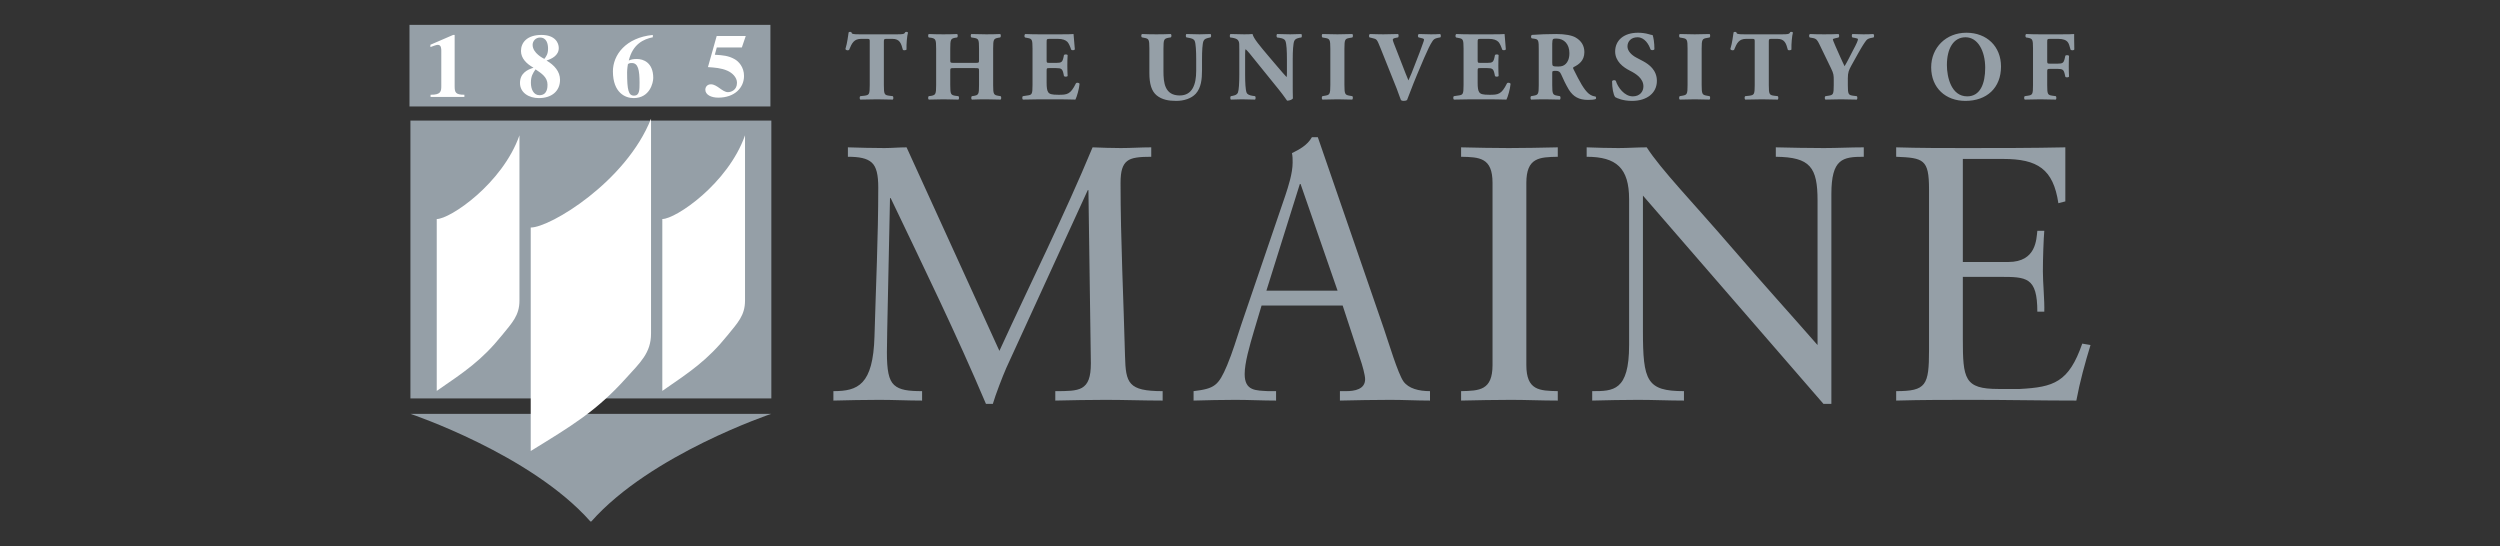
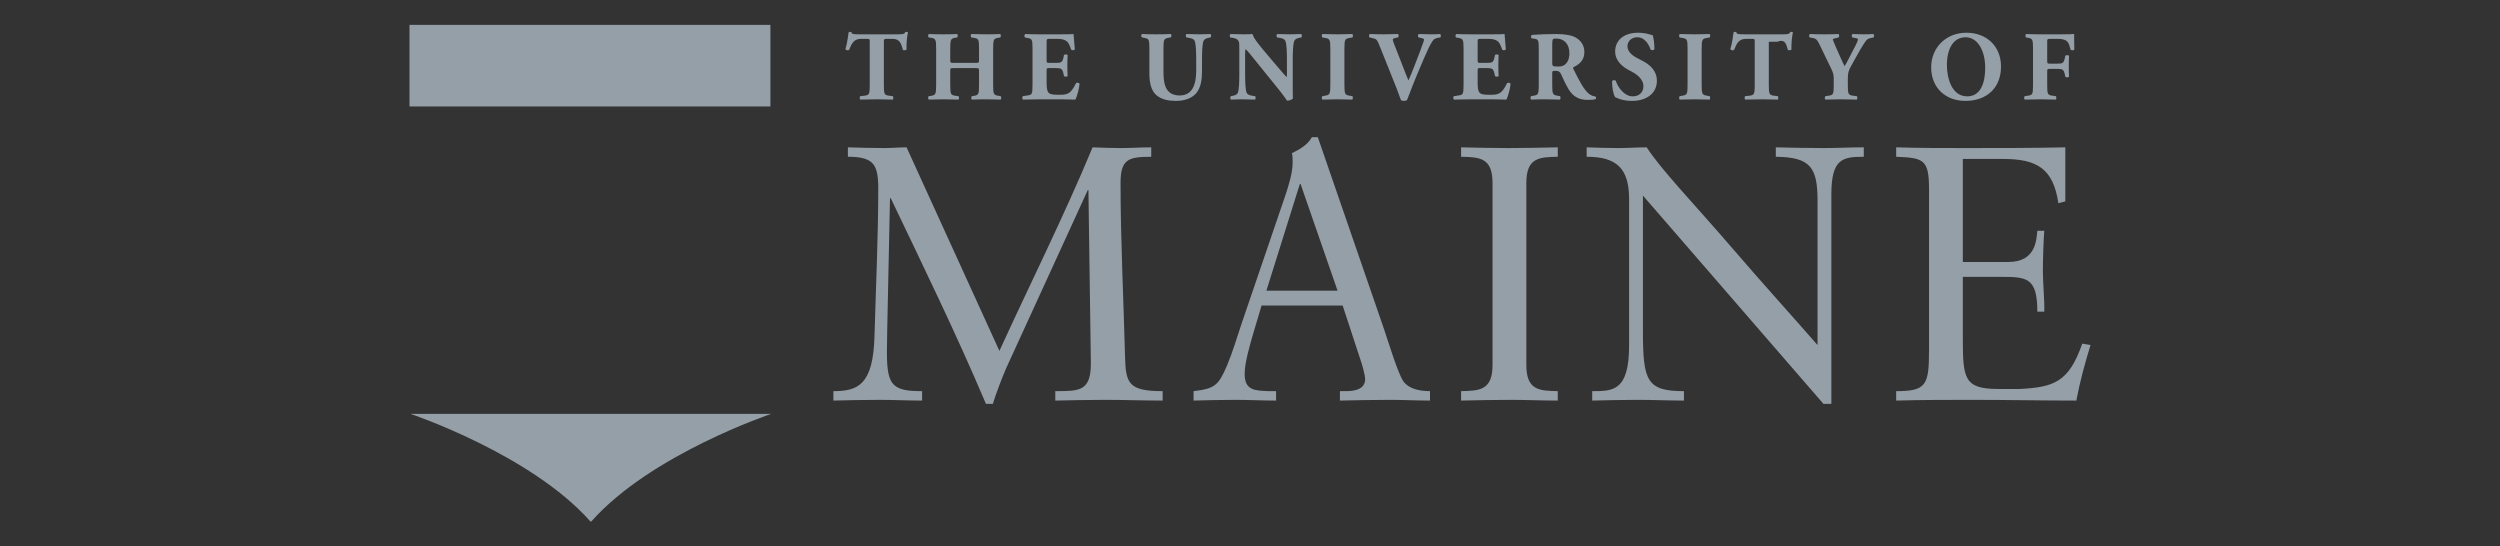
<svg xmlns="http://www.w3.org/2000/svg" width="151" height="33" viewBox="0 0 151 33" fill="none">
  <rect x="0" y="0" width="151" height="33" fill="#333333" stroke="none" />
-   <path d="M24.79 7.283V24.065H46.589V7.283H24.79Z" fill="#959FA7" />
-   <path d="M24.733 1.5V6.432H46.533V1.5H24.733ZM51.341 1.924C51.311 1.924 51.282 1.935 51.258 1.953C51.216 2.185 51.187 2.555 51.062 2.965C51.098 3.042 51.21 3.054 51.282 3.019C51.461 2.585 51.586 2.347 52.02 2.347H52.389C52.532 2.347 52.532 2.376 52.532 2.519V5.142C52.532 5.695 52.497 5.737 52.229 5.779L51.961 5.808C51.913 5.843 51.913 5.98 51.961 6.016C52.378 6.004 52.687 5.998 52.973 5.998C53.241 5.998 53.54 6.004 53.926 6.016C53.969 5.98 53.969 5.843 53.926 5.808L53.688 5.779C53.42 5.737 53.385 5.695 53.385 5.142V2.519C53.385 2.364 53.403 2.347 53.546 2.347H53.903C54.349 2.347 54.432 2.626 54.533 3.006C54.563 3.054 54.724 3.042 54.754 2.989C54.742 2.65 54.784 2.168 54.844 1.966C54.832 1.948 54.789 1.924 54.754 1.924C54.718 1.924 54.7 1.93 54.677 1.942C54.623 2.067 54.534 2.073 54.141 2.073H51.925C51.472 2.073 51.455 2.049 51.425 1.948C51.401 1.93 51.371 1.924 51.341 1.924ZM104.793 1.924C104.762 1.924 104.735 1.935 104.708 1.953C104.666 2.185 104.639 2.555 104.512 2.965C104.549 3.042 104.66 3.054 104.735 3.019C104.91 2.585 105.038 2.347 105.474 2.347H105.841C105.985 2.347 105.985 2.376 105.985 2.519V5.142C105.985 5.695 105.948 5.737 105.682 5.779L105.41 5.808C105.363 5.843 105.363 5.98 105.41 6.016C105.831 6.004 106.139 5.998 106.426 5.998C106.692 5.998 106.99 6.004 107.378 6.016C107.421 5.98 107.421 5.843 107.378 5.808L107.139 5.779C106.873 5.737 106.836 5.695 106.836 5.142V2.519C106.836 2.364 106.852 2.347 106.995 2.347H107.352C107.798 2.347 107.884 2.626 107.985 3.006C108.017 3.054 108.176 3.042 108.203 2.989C108.192 2.65 108.235 2.168 108.293 1.966C108.282 1.948 108.24 1.924 108.203 1.924C108.171 1.924 108.15 1.93 108.128 1.942C108.075 2.067 107.985 2.073 107.591 2.073H105.379C104.921 2.073 104.905 2.049 104.873 1.948C104.852 1.93 104.82 1.924 104.793 1.924ZM98.938 1.977C98.071 1.977 97.555 2.441 97.555 3.113C97.56 3.702 98.028 4.059 98.454 4.273C98.81 4.452 99.262 4.737 99.262 5.219C99.262 5.517 99.06 5.82 98.618 5.82C98.113 5.82 97.714 5.273 97.597 4.886C97.549 4.821 97.411 4.827 97.369 4.904C97.369 5.309 97.448 5.737 97.56 5.868C97.688 5.939 98.028 6.094 98.576 6.094C99.475 6.094 100.076 5.618 100.076 4.886C100.076 4.232 99.603 3.887 99.236 3.691L98.842 3.483C98.544 3.328 98.299 3.078 98.299 2.804C98.299 2.507 98.512 2.251 98.906 2.251C99.337 2.251 99.592 2.685 99.693 2.989C99.746 3.048 99.895 3.043 99.927 2.971C99.927 2.573 99.868 2.251 99.82 2.12C99.746 2.109 99.693 2.097 99.618 2.073C99.379 2.001 99.134 1.977 98.938 1.977ZM118.771 1.977C117.526 1.977 116.643 2.888 116.643 4.066C116.643 5.309 117.516 6.094 118.712 6.094C119.994 6.094 120.861 5.315 120.861 4.018C120.861 2.811 120.01 1.977 118.771 1.977ZM56.096 2.055C56.049 2.091 56.049 2.228 56.096 2.264L56.24 2.281C56.507 2.335 56.543 2.376 56.543 2.93V5.142C56.543 5.695 56.507 5.737 56.24 5.79L56.096 5.808C56.049 5.843 56.049 5.98 56.096 6.016C56.4 6.004 56.698 5.998 56.983 5.998C57.251 5.998 57.55 6.004 57.889 6.016C57.937 5.98 57.937 5.843 57.889 5.808L57.699 5.785C57.431 5.737 57.395 5.695 57.395 5.142V4.286C57.395 4.119 57.401 4.113 57.645 4.113H58.883C59.133 4.113 59.133 4.119 59.133 4.286V5.142C59.133 5.695 59.104 5.737 58.83 5.79L58.7 5.808C58.652 5.843 58.652 5.98 58.7 6.016C58.985 6.004 59.276 5.998 59.574 5.998C59.848 5.998 60.14 6.004 60.438 6.016C60.486 5.98 60.486 5.843 60.438 5.808L60.295 5.785C60.021 5.737 59.986 5.695 59.986 5.142V2.93C59.986 2.376 60.021 2.335 60.295 2.281L60.414 2.263C60.462 2.227 60.462 2.091 60.414 2.055C60.14 2.067 59.866 2.073 59.574 2.073C59.288 2.073 58.997 2.067 58.669 2.055C58.621 2.091 58.621 2.227 58.669 2.263L58.83 2.287C59.104 2.335 59.133 2.376 59.133 2.93V3.62C59.133 3.792 59.133 3.798 58.883 3.798H57.645C57.401 3.798 57.395 3.792 57.395 3.62V2.93C57.395 2.376 57.431 2.335 57.687 2.281L57.811 2.264C57.859 2.228 57.859 2.091 57.811 2.055C57.549 2.067 57.251 2.073 56.983 2.073C56.698 2.073 56.388 2.067 56.096 2.055ZM61.924 2.055C61.865 2.091 61.858 2.228 61.911 2.264L62.061 2.293C62.329 2.34 62.364 2.382 62.364 2.923V5.142C62.364 5.689 62.329 5.731 62.061 5.766L61.782 5.808C61.734 5.837 61.734 5.98 61.782 6.016C62.228 6.004 62.52 5.998 62.806 5.998H63.58C64.068 5.998 64.639 6.004 64.955 6.016C65.038 5.855 65.181 5.374 65.205 5.065C65.181 4.993 65.033 4.969 64.985 5.035C64.657 5.707 64.455 5.725 63.937 5.725C63.502 5.725 63.389 5.677 63.312 5.57C63.24 5.469 63.216 5.278 63.216 5.005V4.297C63.216 4.119 63.223 4.113 63.383 4.113H63.794C64.103 4.113 64.169 4.161 64.234 4.446L64.264 4.595C64.306 4.648 64.455 4.642 64.485 4.589C64.473 4.398 64.467 4.185 64.467 3.959C64.467 3.733 64.472 3.518 64.485 3.328C64.455 3.274 64.306 3.274 64.264 3.322L64.234 3.471C64.169 3.757 64.103 3.798 63.794 3.798H63.383C63.222 3.798 63.216 3.786 63.216 3.62V2.579V2.578C63.216 2.358 63.216 2.347 63.412 2.347H63.889C64.181 2.347 64.36 2.418 64.473 2.531C64.55 2.615 64.634 2.792 64.699 3C64.759 3.054 64.896 3.042 64.92 2.976C64.89 2.578 64.848 2.15 64.842 2.055C64.764 2.067 64.425 2.073 64.044 2.073H62.782C62.496 2.073 62.204 2.067 61.924 2.055ZM68.98 2.055C68.915 2.091 68.921 2.222 68.969 2.257L69.118 2.287C69.386 2.335 69.422 2.376 69.422 2.93V4.416C69.422 5.065 69.553 5.505 69.862 5.761C70.184 6.023 70.589 6.094 71.041 6.094C71.524 6.094 71.958 5.945 72.221 5.665C72.548 5.302 72.602 4.791 72.602 4.232V3.566C72.602 3.084 72.626 2.632 72.691 2.477C72.744 2.352 72.858 2.317 73.013 2.281L73.12 2.257C73.168 2.21 73.156 2.091 73.12 2.055C72.894 2.067 72.673 2.073 72.453 2.073C72.209 2.073 71.977 2.067 71.655 2.055C71.62 2.091 71.607 2.21 71.655 2.257L71.815 2.287C71.976 2.317 72.107 2.352 72.161 2.477C72.226 2.632 72.25 3.084 72.25 3.566V4.286C72.25 5.1 72.018 5.766 71.255 5.766C70.35 5.766 70.273 4.999 70.273 4.303V2.93C70.273 2.376 70.309 2.335 70.577 2.281L70.719 2.257C70.767 2.222 70.767 2.091 70.719 2.055C70.433 2.067 70.142 2.073 69.85 2.073C69.564 2.073 69.266 2.067 68.98 2.055ZM74.33 2.055C74.271 2.073 74.264 2.216 74.306 2.264L74.472 2.287C74.681 2.329 74.77 2.388 74.812 2.489C74.854 2.572 74.854 2.668 74.854 2.995V4.506C74.854 4.987 74.83 5.433 74.771 5.594C74.717 5.719 74.604 5.754 74.443 5.79L74.342 5.808C74.294 5.855 74.306 5.98 74.342 6.016C74.568 6.004 74.788 5.998 75.009 5.998C75.247 5.998 75.486 6.004 75.807 6.016C75.843 5.98 75.855 5.855 75.807 5.808L75.64 5.785C75.485 5.755 75.348 5.719 75.294 5.594C75.229 5.433 75.205 4.987 75.205 4.506V3.352C75.205 3.132 75.205 3.031 75.235 2.971C75.343 3.06 75.545 3.304 75.884 3.733L77.259 5.433C77.538 5.778 77.735 6.081 77.74 6.081C77.884 6.081 78.054 6.016 78.091 5.945C78.081 5.748 78.081 5.374 78.081 4.987V3.566C78.081 3.084 78.107 2.638 78.171 2.477C78.224 2.352 78.336 2.317 78.49 2.281L78.602 2.264C78.65 2.216 78.634 2.091 78.602 2.055C78.368 2.067 78.155 2.073 77.932 2.073C77.687 2.073 77.458 2.067 77.135 2.055C77.099 2.091 77.087 2.216 77.135 2.264L77.296 2.287C77.458 2.317 77.586 2.352 77.639 2.477C77.708 2.638 77.73 3.084 77.73 3.566V4.386C77.73 4.493 77.73 4.595 77.708 4.654C77.57 4.517 77.405 4.309 77.135 3.999L76.635 3.411C76.098 2.775 75.712 2.323 75.653 2.055C75.528 2.067 75.354 2.073 75.152 2.073C74.907 2.073 74.61 2.067 74.33 2.055ZM79.873 2.055C79.825 2.091 79.825 2.228 79.873 2.264L80.043 2.293C80.314 2.34 80.352 2.382 80.352 2.941V5.13C80.352 5.689 80.314 5.731 80.043 5.779L79.873 5.808C79.825 5.843 79.825 5.98 79.873 6.016C80.197 6.004 80.495 5.998 80.782 5.998C81.059 5.998 81.352 6.004 81.676 6.016C81.719 5.98 81.729 5.843 81.681 5.808L81.511 5.779C81.24 5.731 81.203 5.689 81.203 5.13V2.941C81.203 2.382 81.24 2.34 81.511 2.293L81.681 2.264C81.729 2.228 81.729 2.091 81.681 2.055C81.357 2.067 81.059 2.073 80.782 2.073C80.495 2.073 80.197 2.067 79.873 2.055ZM82.74 2.055C82.686 2.085 82.671 2.192 82.713 2.257L82.883 2.299C83.171 2.37 83.155 2.346 83.399 2.947L84.367 5.368C84.447 5.57 84.548 5.886 84.617 6.046C84.649 6.076 84.702 6.094 84.777 6.094C84.867 6.094 84.936 6.076 84.984 6.046C85.123 5.713 85.282 5.243 85.585 4.523L86.021 3.494C86.229 3.012 86.383 2.691 86.516 2.495C86.59 2.37 86.675 2.323 86.84 2.287L87 2.257C87.043 2.222 87.032 2.079 86.984 2.055C86.814 2.067 86.633 2.073 86.431 2.073C86.207 2.073 85.979 2.067 85.702 2.055C85.628 2.085 85.628 2.21 85.676 2.257L85.846 2.299C85.989 2.329 86.011 2.358 86.011 2.4C86.011 2.435 85.989 2.501 85.947 2.614C85.878 2.816 85.633 3.483 85.479 3.857L85.261 4.416C85.186 4.595 85.117 4.755 85.069 4.856C85.027 4.755 84.968 4.619 84.883 4.399L84.362 3.06C84.218 2.704 84.123 2.453 84.123 2.406C84.123 2.352 84.165 2.316 84.272 2.293L84.447 2.257C84.484 2.204 84.49 2.091 84.442 2.055C84.08 2.067 83.825 2.073 83.548 2.073C83.24 2.073 83.043 2.061 82.74 2.055ZM87.957 2.055C87.899 2.091 87.894 2.228 87.947 2.264L88.096 2.293C88.362 2.34 88.399 2.382 88.399 2.923V5.142C88.399 5.689 88.362 5.731 88.096 5.766L87.814 5.808C87.766 5.837 87.766 5.98 87.814 6.016C88.26 6.004 88.553 5.998 88.84 5.998H89.611C90.101 5.998 90.675 6.004 90.989 6.016C91.074 5.855 91.212 5.374 91.239 5.065C91.212 4.993 91.069 4.969 91.021 5.035C90.691 5.707 90.489 5.725 89.968 5.725C89.537 5.725 89.42 5.677 89.346 5.57C89.271 5.469 89.25 5.278 89.25 5.005V4.297C89.25 4.119 89.255 4.113 89.415 4.113H89.829C90.138 4.113 90.202 4.161 90.266 4.446L90.297 4.595C90.34 4.648 90.489 4.642 90.516 4.589C90.505 4.398 90.5 4.185 90.5 3.959C90.5 3.733 90.505 3.518 90.516 3.328C90.489 3.274 90.34 3.274 90.297 3.322L90.266 3.471C90.202 3.757 90.138 3.798 89.829 3.798H89.415C89.255 3.798 89.25 3.786 89.25 3.62V2.579V2.578C89.25 2.358 89.25 2.347 89.447 2.347H89.92C90.212 2.347 90.393 2.418 90.505 2.531C90.585 2.615 90.665 2.792 90.734 3C90.792 3.054 90.93 3.042 90.952 2.976C90.925 2.578 90.883 2.15 90.877 2.055C90.797 2.067 90.457 2.073 90.079 2.073H88.814C88.526 2.073 88.239 2.067 87.957 2.055ZM94.005 2.055C93.441 2.055 92.978 2.078 92.531 2.108C92.457 2.138 92.457 2.287 92.521 2.317L92.68 2.34C92.93 2.376 92.941 2.442 92.941 3.037V5.142C92.941 5.689 92.904 5.731 92.638 5.779L92.478 5.808C92.43 5.837 92.43 5.98 92.478 6.016C92.787 6.004 93.047 5.998 93.345 5.998C93.632 5.998 93.904 6.004 94.223 6.016C94.265 5.98 94.265 5.837 94.223 5.808L94.058 5.779C93.792 5.731 93.755 5.689 93.755 5.142V4.41C93.755 4.291 93.771 4.279 93.978 4.279C94.127 4.279 94.223 4.327 94.292 4.488C94.43 4.803 94.568 5.094 94.754 5.409C95.02 5.837 95.366 6.034 95.914 6.034C96.095 6.034 96.286 6.023 96.382 5.981C96.414 5.945 96.414 5.856 96.361 5.826C96.27 5.82 96.116 5.784 95.962 5.659C95.675 5.415 95.43 4.969 95.036 4.173C95.004 4.107 95.004 4.071 95.068 4.042C95.34 3.905 95.696 3.679 95.696 3.15C95.696 2.769 95.52 2.471 95.175 2.269C94.946 2.132 94.515 2.055 94.005 2.055ZM101.456 2.055C101.408 2.091 101.408 2.228 101.456 2.264L101.621 2.293C101.897 2.34 101.929 2.382 101.929 2.941V5.13C101.929 5.689 101.897 5.731 101.621 5.779L101.456 5.808C101.408 5.843 101.408 5.98 101.456 6.016C101.775 6.004 102.073 5.998 102.36 5.998C102.642 5.998 102.929 6.004 103.254 6.016C103.302 5.98 103.307 5.843 103.259 5.808L103.094 5.779C102.818 5.731 102.78 5.689 102.78 5.13V2.941C102.78 2.382 102.818 2.34 103.094 2.293L103.259 2.264C103.307 2.228 103.307 2.091 103.259 2.055C102.94 2.067 102.642 2.073 102.36 2.073C102.073 2.073 101.775 2.067 101.456 2.055ZM109.328 2.055C109.258 2.073 109.253 2.216 109.306 2.264L109.508 2.299C109.716 2.34 109.769 2.43 109.891 2.673L110.599 4.136C110.753 4.451 110.758 4.548 110.758 4.845V5.142C110.758 5.695 110.721 5.737 110.455 5.779L110.253 5.809C110.205 5.844 110.205 5.98 110.253 6.016C110.604 6.004 110.902 5.998 111.189 5.998C111.471 5.998 111.764 6.004 112.152 6.016C112.194 5.98 112.194 5.844 112.152 5.809L111.912 5.779C111.647 5.737 111.609 5.695 111.609 5.142V4.726C111.609 4.386 111.668 4.238 111.822 3.959L112.2 3.28C112.487 2.763 112.636 2.549 112.726 2.436C112.79 2.353 112.902 2.316 113.008 2.293L113.162 2.264C113.21 2.222 113.21 2.079 113.141 2.055C112.971 2.067 112.785 2.073 112.556 2.073C112.343 2.073 112.125 2.067 111.891 2.055C111.833 2.085 111.838 2.234 111.886 2.264L112.019 2.287C112.162 2.311 112.221 2.335 112.221 2.37C112.221 2.442 112.141 2.638 111.912 3.06C111.753 3.364 111.588 3.709 111.413 4C111.343 3.852 111.226 3.614 111.141 3.417L110.859 2.78C110.737 2.501 110.705 2.412 110.705 2.364C110.705 2.358 110.742 2.334 110.849 2.31L111.051 2.264C111.104 2.216 111.093 2.079 111.04 2.055C110.838 2.067 110.53 2.073 110.168 2.073C109.817 2.073 109.599 2.067 109.328 2.055ZM122.385 2.055C122.321 2.079 122.321 2.227 122.374 2.263L122.491 2.281C122.762 2.335 122.794 2.376 122.794 2.93V5.142C122.794 5.695 122.762 5.737 122.491 5.779L122.294 5.808C122.247 5.843 122.247 5.98 122.294 6.016C122.656 6.004 122.954 5.998 123.225 5.998C123.512 5.998 123.805 6.004 124.172 6.016C124.214 5.98 124.214 5.843 124.172 5.808L123.954 5.779C123.683 5.737 123.651 5.695 123.651 5.142V4.339C123.651 4.178 123.656 4.16 123.816 4.16H124.273C124.587 4.16 124.651 4.208 124.714 4.493L124.746 4.636C124.784 4.69 124.932 4.684 124.97 4.63C124.959 4.452 124.954 4.232 124.954 4.012C124.954 3.786 124.959 3.565 124.97 3.375C124.932 3.321 124.784 3.316 124.746 3.37L124.714 3.512C124.651 3.803 124.587 3.845 124.273 3.845H123.816C123.656 3.845 123.651 3.827 123.651 3.666V2.59C123.651 2.359 123.645 2.347 123.842 2.347H124.31C124.613 2.347 124.789 2.418 124.89 2.543C124.954 2.62 125.002 2.763 125.065 3.006C125.135 3.054 125.268 3.048 125.289 2.983C125.278 2.584 125.278 2.156 125.278 2.055C125.198 2.067 124.858 2.073 124.475 2.073H123.225C122.938 2.073 122.64 2.067 122.385 2.055ZM118.72 2.251C119.46 2.251 119.906 3.077 119.906 4.095C119.906 5.058 119.603 5.82 118.821 5.82C117.853 5.82 117.593 4.654 117.593 3.929C117.593 2.936 117.986 2.251 118.72 2.251ZM94.01 2.329C94.478 2.329 94.792 2.673 94.792 3.209C94.792 3.56 94.68 3.75 94.579 3.851C94.467 3.964 94.34 4.018 94.127 4.018C93.776 4.018 93.755 4 93.755 3.792V2.632C93.771 2.346 93.771 2.329 94.01 2.329ZM79.24 8.286C78.953 8.79 78.469 9.031 78.033 9.25C78.075 9.425 78.075 9.6 78.075 9.819C78.075 10.477 77.804 11.287 77.639 11.791L74.969 19.615C74.698 20.426 74.448 21.28 74.115 22.069C73.594 23.296 73.364 23.472 72.092 23.625V24.195C72.926 24.173 73.781 24.151 74.615 24.151C75.428 24.151 76.262 24.195 77.075 24.195V23.625H76.595C75.865 23.581 75.178 23.625 75.178 22.595C75.178 21.916 75.47 20.908 75.741 19.988L76.199 18.453H81.096L82.139 21.631C82.288 22.048 82.453 22.661 82.453 22.902C82.453 23.515 81.825 23.625 81.304 23.625H80.931V24.195C81.953 24.173 82.953 24.151 83.974 24.151C84.766 24.151 85.58 24.195 86.372 24.195V23.625C85.702 23.625 85.08 23.472 84.766 23.034C84.431 22.552 83.873 20.689 83.58 19.834L79.596 8.286H79.24ZM51.213 8.899V9.469C51.901 9.469 52.36 9.556 52.652 9.819C52.943 10.082 53.047 10.565 53.047 11.332C53.047 14.334 52.902 17.314 52.819 20.316C52.735 23.253 51.817 23.625 50.337 23.625V24.195C51.255 24.173 52.192 24.151 53.11 24.151C53.964 24.151 54.84 24.195 55.694 24.195V23.625C54.861 23.625 54.339 23.559 54.006 23.252C53.672 22.946 53.569 22.354 53.569 21.28C53.569 20.973 53.589 20.185 53.589 19.901L53.756 11.967H53.798C55.779 16.108 57.779 20.207 59.551 24.393H59.968C60.135 23.823 60.552 22.748 60.781 22.222L65.7 11.486H65.741L65.888 21.938C65.888 22.793 65.721 23.209 65.346 23.428C64.991 23.625 64.47 23.625 63.74 23.625V24.195C64.762 24.173 65.763 24.151 66.784 24.151C67.93 24.151 69.077 24.195 70.224 24.195V23.625C68.139 23.625 67.993 23.143 67.951 21.5C67.868 18.191 67.681 14.509 67.681 11.047C67.681 10.324 67.805 9.951 68.077 9.732C68.347 9.513 68.826 9.469 69.535 9.469V8.899C68.931 8.899 68.305 8.943 67.701 8.943C67.138 8.943 66.555 8.921 65.992 8.899C64.262 13.063 62.24 17.095 60.364 21.193L54.757 8.899C54.32 8.899 53.86 8.943 53.422 8.943C52.693 8.943 51.942 8.921 51.213 8.899ZM88.25 8.899V9.469C89.356 9.49 90.149 9.513 90.149 11.047V22.047C90.149 23.581 89.356 23.603 88.25 23.625V24.195C89.292 24.173 90.271 24.151 91.276 24.151C92.191 24.151 93.09 24.195 94.09 24.195V23.625C92.983 23.603 92.191 23.581 92.191 22.047V11.047C92.191 9.513 92.983 9.49 94.09 9.469V8.899C93.047 8.921 92.085 8.943 91.127 8.943C90.191 8.943 89.234 8.921 88.25 8.899ZM95.834 8.899V9.469C97.627 9.469 98.398 10.149 98.398 12.033V20.842C98.398 23.625 97.44 23.625 96.169 23.625V24.195C97.084 24.173 98.025 24.151 98.94 24.151C99.855 24.151 100.797 24.195 101.711 24.195V23.625C99.462 23.625 99.233 23.012 99.233 19.988V11.813L110.136 24.393H110.615V11.726C110.615 9.579 111.301 9.469 112.572 9.469V8.899C111.758 8.899 110.966 8.943 110.157 8.943C109.195 8.943 108.216 8.921 107.259 8.899V9.469C109.344 9.49 109.78 10.104 109.78 12.12V20.842C108.365 19.221 106.402 17.051 104.631 14.991C102.254 12.23 100.318 10.236 99.462 8.899C98.898 8.899 98.318 8.943 97.754 8.943C97.105 8.943 96.483 8.921 95.834 8.899ZM114.529 8.899V9.469C116.178 9.534 116.513 9.622 116.513 11.419V21.148C116.513 23.274 116.343 23.625 114.529 23.625V24.195C116.072 24.151 117.619 24.151 119.162 24.151C121.247 24.151 123.326 24.195 125.411 24.195C125.624 23.055 125.932 21.938 126.267 20.842L125.768 20.754C124.954 23.099 124.039 23.384 121.997 23.494H120.704C118.641 23.494 118.555 22.881 118.555 20.448V16.723H120.784C122.39 16.723 123.055 16.722 123.055 18.825H123.475C123.496 18.124 123.39 17.095 123.39 16.394C123.39 15.605 123.433 14.421 123.475 13.939H123.055C122.996 14.443 122.997 15.824 121.305 15.824H118.555V9.6H120.991C123.076 9.6 124.018 10.214 124.326 12.274L124.746 12.164V8.899C122.725 8.943 120.747 8.943 118.742 8.943C117.348 8.943 115.928 8.943 114.529 8.899ZM78.511 11.112H78.554L80.788 17.555H76.491L78.511 11.112ZM24.788 24.996C24.788 24.996 32.062 27.432 35.655 31.492C35.664 31.503 35.711 31.503 35.72 31.492C39.313 27.432 46.587 24.996 46.587 24.996H35.655H24.788Z" fill="#959FA7" />
-   <path d="M27.369 2.11L25.996 2.703V2.844C26.181 2.774 26.366 2.708 26.442 2.708C26.655 2.708 26.654 2.948 26.654 3.084V5.179C26.654 5.516 26.638 5.729 26.006 5.723V5.854H28.049V5.723C27.51 5.723 27.461 5.577 27.461 5.212V2.11H27.369ZM32.704 2.11C31.832 2.11 31.467 2.573 31.467 3.079C31.467 3.53 31.815 3.862 32.224 4.09C31.859 4.205 31.407 4.418 31.407 5.011C31.407 5.609 31.958 5.925 32.546 5.925C33.325 5.925 33.826 5.5 33.826 4.82C33.826 4.314 33.478 3.933 33.01 3.656C33.309 3.558 33.75 3.362 33.75 2.899C33.75 2.589 33.532 2.11 32.704 2.11ZM39.43 2.11C37.795 2.273 37.02 3.318 37.02 4.308C37.02 5.614 37.779 5.925 38.269 5.925C39.25 5.925 39.456 5 39.456 4.706C39.456 3.77 38.846 3.562 38.47 3.562C38.208 3.562 38.11 3.601 37.979 3.656C38.219 2.654 38.885 2.36 39.43 2.251V2.11ZM43.288 2.175L42.76 4.053C43.152 4.08 43.566 4.107 43.931 4.27C44.22 4.395 44.514 4.667 44.514 4.999C44.514 5.445 44.154 5.566 43.969 5.566C43.626 5.566 43.316 5.092 42.939 5.092C42.705 5.092 42.602 5.266 42.602 5.418C42.602 5.728 42.961 5.898 43.381 5.898C44.373 5.898 44.939 5.299 44.939 4.586C44.939 4.053 44.617 3.71 44.372 3.574C44.007 3.367 43.67 3.334 43.175 3.307L43.294 2.866H44.808L45.043 2.175H43.288ZM32.617 2.268C33.02 2.268 33.102 2.654 33.102 2.932C33.102 3.258 33.004 3.388 32.879 3.557C32.824 3.53 32.17 3.215 32.17 2.708C32.17 2.485 32.35 2.268 32.617 2.268ZM38.165 3.807C38.541 3.807 38.629 4.221 38.629 5.004C38.629 5.434 38.628 5.777 38.296 5.777C37.958 5.777 37.877 5.441 37.877 4.368C37.877 4.189 37.92 3.884 37.925 3.879C37.985 3.813 38.078 3.807 38.165 3.807ZM32.345 4.189C32.715 4.434 33.069 4.667 33.069 5.113C33.069 5.255 33.069 5.75 32.583 5.75C32.23 5.75 32.066 5.391 32.066 4.999C32.066 4.602 32.181 4.434 32.345 4.189ZM39.322 7.17C37.821 10.972 33.231 13.743 32.056 13.743V27.241C34.519 25.724 35.996 24.854 37.798 22.858C38.663 21.902 39.322 21.323 39.322 20.152V7.17ZM44.999 8.174C43.968 11.099 40.811 13.229 40.004 13.229V23.611C41.697 22.444 42.713 21.777 43.952 20.242C44.547 19.506 44.999 19.06 44.999 18.16V8.174ZM31.375 8.175C30.343 11.099 27.186 13.23 26.379 13.23V23.611C28.072 22.444 29.088 21.777 30.327 20.242C30.922 19.506 31.375 19.06 31.375 18.16V8.175Z" fill="white" />
+   <path d="M24.733 1.5V6.432H46.533V1.5H24.733ZM51.341 1.924C51.311 1.924 51.282 1.935 51.258 1.953C51.216 2.185 51.187 2.555 51.062 2.965C51.098 3.042 51.21 3.054 51.282 3.019C51.461 2.585 51.586 2.347 52.02 2.347H52.389C52.532 2.347 52.532 2.376 52.532 2.519V5.142C52.532 5.695 52.497 5.737 52.229 5.779L51.961 5.808C51.913 5.843 51.913 5.98 51.961 6.016C52.378 6.004 52.687 5.998 52.973 5.998C53.241 5.998 53.54 6.004 53.926 6.016C53.969 5.98 53.969 5.843 53.926 5.808L53.688 5.779C53.42 5.737 53.385 5.695 53.385 5.142V2.519C53.385 2.364 53.403 2.347 53.546 2.347H53.903C54.349 2.347 54.432 2.626 54.533 3.006C54.563 3.054 54.724 3.042 54.754 2.989C54.742 2.65 54.784 2.168 54.844 1.966C54.832 1.948 54.789 1.924 54.754 1.924C54.718 1.924 54.7 1.93 54.677 1.942C54.623 2.067 54.534 2.073 54.141 2.073H51.925C51.472 2.073 51.455 2.049 51.425 1.948C51.401 1.93 51.371 1.924 51.341 1.924ZM104.793 1.924C104.762 1.924 104.735 1.935 104.708 1.953C104.666 2.185 104.639 2.555 104.512 2.965C104.549 3.042 104.66 3.054 104.735 3.019C104.91 2.585 105.038 2.347 105.474 2.347H105.841C105.985 2.347 105.985 2.376 105.985 2.519V5.142C105.985 5.695 105.948 5.737 105.682 5.779L105.41 5.808C105.363 5.843 105.363 5.98 105.41 6.016C105.831 6.004 106.139 5.998 106.426 5.998C106.692 5.998 106.99 6.004 107.378 6.016C107.421 5.98 107.421 5.843 107.378 5.808L107.139 5.779C106.873 5.737 106.836 5.695 106.836 5.142V2.519H107.352C107.798 2.347 107.884 2.626 107.985 3.006C108.017 3.054 108.176 3.042 108.203 2.989C108.192 2.65 108.235 2.168 108.293 1.966C108.282 1.948 108.24 1.924 108.203 1.924C108.171 1.924 108.15 1.93 108.128 1.942C108.075 2.067 107.985 2.073 107.591 2.073H105.379C104.921 2.073 104.905 2.049 104.873 1.948C104.852 1.93 104.82 1.924 104.793 1.924ZM98.938 1.977C98.071 1.977 97.555 2.441 97.555 3.113C97.56 3.702 98.028 4.059 98.454 4.273C98.81 4.452 99.262 4.737 99.262 5.219C99.262 5.517 99.06 5.82 98.618 5.82C98.113 5.82 97.714 5.273 97.597 4.886C97.549 4.821 97.411 4.827 97.369 4.904C97.369 5.309 97.448 5.737 97.56 5.868C97.688 5.939 98.028 6.094 98.576 6.094C99.475 6.094 100.076 5.618 100.076 4.886C100.076 4.232 99.603 3.887 99.236 3.691L98.842 3.483C98.544 3.328 98.299 3.078 98.299 2.804C98.299 2.507 98.512 2.251 98.906 2.251C99.337 2.251 99.592 2.685 99.693 2.989C99.746 3.048 99.895 3.043 99.927 2.971C99.927 2.573 99.868 2.251 99.82 2.12C99.746 2.109 99.693 2.097 99.618 2.073C99.379 2.001 99.134 1.977 98.938 1.977ZM118.771 1.977C117.526 1.977 116.643 2.888 116.643 4.066C116.643 5.309 117.516 6.094 118.712 6.094C119.994 6.094 120.861 5.315 120.861 4.018C120.861 2.811 120.01 1.977 118.771 1.977ZM56.096 2.055C56.049 2.091 56.049 2.228 56.096 2.264L56.24 2.281C56.507 2.335 56.543 2.376 56.543 2.93V5.142C56.543 5.695 56.507 5.737 56.24 5.79L56.096 5.808C56.049 5.843 56.049 5.98 56.096 6.016C56.4 6.004 56.698 5.998 56.983 5.998C57.251 5.998 57.55 6.004 57.889 6.016C57.937 5.98 57.937 5.843 57.889 5.808L57.699 5.785C57.431 5.737 57.395 5.695 57.395 5.142V4.286C57.395 4.119 57.401 4.113 57.645 4.113H58.883C59.133 4.113 59.133 4.119 59.133 4.286V5.142C59.133 5.695 59.104 5.737 58.83 5.79L58.7 5.808C58.652 5.843 58.652 5.98 58.7 6.016C58.985 6.004 59.276 5.998 59.574 5.998C59.848 5.998 60.14 6.004 60.438 6.016C60.486 5.98 60.486 5.843 60.438 5.808L60.295 5.785C60.021 5.737 59.986 5.695 59.986 5.142V2.93C59.986 2.376 60.021 2.335 60.295 2.281L60.414 2.263C60.462 2.227 60.462 2.091 60.414 2.055C60.14 2.067 59.866 2.073 59.574 2.073C59.288 2.073 58.997 2.067 58.669 2.055C58.621 2.091 58.621 2.227 58.669 2.263L58.83 2.287C59.104 2.335 59.133 2.376 59.133 2.93V3.62C59.133 3.792 59.133 3.798 58.883 3.798H57.645C57.401 3.798 57.395 3.792 57.395 3.62V2.93C57.395 2.376 57.431 2.335 57.687 2.281L57.811 2.264C57.859 2.228 57.859 2.091 57.811 2.055C57.549 2.067 57.251 2.073 56.983 2.073C56.698 2.073 56.388 2.067 56.096 2.055ZM61.924 2.055C61.865 2.091 61.858 2.228 61.911 2.264L62.061 2.293C62.329 2.34 62.364 2.382 62.364 2.923V5.142C62.364 5.689 62.329 5.731 62.061 5.766L61.782 5.808C61.734 5.837 61.734 5.98 61.782 6.016C62.228 6.004 62.52 5.998 62.806 5.998H63.58C64.068 5.998 64.639 6.004 64.955 6.016C65.038 5.855 65.181 5.374 65.205 5.065C65.181 4.993 65.033 4.969 64.985 5.035C64.657 5.707 64.455 5.725 63.937 5.725C63.502 5.725 63.389 5.677 63.312 5.57C63.24 5.469 63.216 5.278 63.216 5.005V4.297C63.216 4.119 63.223 4.113 63.383 4.113H63.794C64.103 4.113 64.169 4.161 64.234 4.446L64.264 4.595C64.306 4.648 64.455 4.642 64.485 4.589C64.473 4.398 64.467 4.185 64.467 3.959C64.467 3.733 64.472 3.518 64.485 3.328C64.455 3.274 64.306 3.274 64.264 3.322L64.234 3.471C64.169 3.757 64.103 3.798 63.794 3.798H63.383C63.222 3.798 63.216 3.786 63.216 3.62V2.579V2.578C63.216 2.358 63.216 2.347 63.412 2.347H63.889C64.181 2.347 64.36 2.418 64.473 2.531C64.55 2.615 64.634 2.792 64.699 3C64.759 3.054 64.896 3.042 64.92 2.976C64.89 2.578 64.848 2.15 64.842 2.055C64.764 2.067 64.425 2.073 64.044 2.073H62.782C62.496 2.073 62.204 2.067 61.924 2.055ZM68.98 2.055C68.915 2.091 68.921 2.222 68.969 2.257L69.118 2.287C69.386 2.335 69.422 2.376 69.422 2.93V4.416C69.422 5.065 69.553 5.505 69.862 5.761C70.184 6.023 70.589 6.094 71.041 6.094C71.524 6.094 71.958 5.945 72.221 5.665C72.548 5.302 72.602 4.791 72.602 4.232V3.566C72.602 3.084 72.626 2.632 72.691 2.477C72.744 2.352 72.858 2.317 73.013 2.281L73.12 2.257C73.168 2.21 73.156 2.091 73.12 2.055C72.894 2.067 72.673 2.073 72.453 2.073C72.209 2.073 71.977 2.067 71.655 2.055C71.62 2.091 71.607 2.21 71.655 2.257L71.815 2.287C71.976 2.317 72.107 2.352 72.161 2.477C72.226 2.632 72.25 3.084 72.25 3.566V4.286C72.25 5.1 72.018 5.766 71.255 5.766C70.35 5.766 70.273 4.999 70.273 4.303V2.93C70.273 2.376 70.309 2.335 70.577 2.281L70.719 2.257C70.767 2.222 70.767 2.091 70.719 2.055C70.433 2.067 70.142 2.073 69.85 2.073C69.564 2.073 69.266 2.067 68.98 2.055ZM74.33 2.055C74.271 2.073 74.264 2.216 74.306 2.264L74.472 2.287C74.681 2.329 74.77 2.388 74.812 2.489C74.854 2.572 74.854 2.668 74.854 2.995V4.506C74.854 4.987 74.83 5.433 74.771 5.594C74.717 5.719 74.604 5.754 74.443 5.79L74.342 5.808C74.294 5.855 74.306 5.98 74.342 6.016C74.568 6.004 74.788 5.998 75.009 5.998C75.247 5.998 75.486 6.004 75.807 6.016C75.843 5.98 75.855 5.855 75.807 5.808L75.64 5.785C75.485 5.755 75.348 5.719 75.294 5.594C75.229 5.433 75.205 4.987 75.205 4.506V3.352C75.205 3.132 75.205 3.031 75.235 2.971C75.343 3.06 75.545 3.304 75.884 3.733L77.259 5.433C77.538 5.778 77.735 6.081 77.74 6.081C77.884 6.081 78.054 6.016 78.091 5.945C78.081 5.748 78.081 5.374 78.081 4.987V3.566C78.081 3.084 78.107 2.638 78.171 2.477C78.224 2.352 78.336 2.317 78.49 2.281L78.602 2.264C78.65 2.216 78.634 2.091 78.602 2.055C78.368 2.067 78.155 2.073 77.932 2.073C77.687 2.073 77.458 2.067 77.135 2.055C77.099 2.091 77.087 2.216 77.135 2.264L77.296 2.287C77.458 2.317 77.586 2.352 77.639 2.477C77.708 2.638 77.73 3.084 77.73 3.566V4.386C77.73 4.493 77.73 4.595 77.708 4.654C77.57 4.517 77.405 4.309 77.135 3.999L76.635 3.411C76.098 2.775 75.712 2.323 75.653 2.055C75.528 2.067 75.354 2.073 75.152 2.073C74.907 2.073 74.61 2.067 74.33 2.055ZM79.873 2.055C79.825 2.091 79.825 2.228 79.873 2.264L80.043 2.293C80.314 2.34 80.352 2.382 80.352 2.941V5.13C80.352 5.689 80.314 5.731 80.043 5.779L79.873 5.808C79.825 5.843 79.825 5.98 79.873 6.016C80.197 6.004 80.495 5.998 80.782 5.998C81.059 5.998 81.352 6.004 81.676 6.016C81.719 5.98 81.729 5.843 81.681 5.808L81.511 5.779C81.24 5.731 81.203 5.689 81.203 5.13V2.941C81.203 2.382 81.24 2.34 81.511 2.293L81.681 2.264C81.729 2.228 81.729 2.091 81.681 2.055C81.357 2.067 81.059 2.073 80.782 2.073C80.495 2.073 80.197 2.067 79.873 2.055ZM82.74 2.055C82.686 2.085 82.671 2.192 82.713 2.257L82.883 2.299C83.171 2.37 83.155 2.346 83.399 2.947L84.367 5.368C84.447 5.57 84.548 5.886 84.617 6.046C84.649 6.076 84.702 6.094 84.777 6.094C84.867 6.094 84.936 6.076 84.984 6.046C85.123 5.713 85.282 5.243 85.585 4.523L86.021 3.494C86.229 3.012 86.383 2.691 86.516 2.495C86.59 2.37 86.675 2.323 86.84 2.287L87 2.257C87.043 2.222 87.032 2.079 86.984 2.055C86.814 2.067 86.633 2.073 86.431 2.073C86.207 2.073 85.979 2.067 85.702 2.055C85.628 2.085 85.628 2.21 85.676 2.257L85.846 2.299C85.989 2.329 86.011 2.358 86.011 2.4C86.011 2.435 85.989 2.501 85.947 2.614C85.878 2.816 85.633 3.483 85.479 3.857L85.261 4.416C85.186 4.595 85.117 4.755 85.069 4.856C85.027 4.755 84.968 4.619 84.883 4.399L84.362 3.06C84.218 2.704 84.123 2.453 84.123 2.406C84.123 2.352 84.165 2.316 84.272 2.293L84.447 2.257C84.484 2.204 84.49 2.091 84.442 2.055C84.08 2.067 83.825 2.073 83.548 2.073C83.24 2.073 83.043 2.061 82.74 2.055ZM87.957 2.055C87.899 2.091 87.894 2.228 87.947 2.264L88.096 2.293C88.362 2.34 88.399 2.382 88.399 2.923V5.142C88.399 5.689 88.362 5.731 88.096 5.766L87.814 5.808C87.766 5.837 87.766 5.98 87.814 6.016C88.26 6.004 88.553 5.998 88.84 5.998H89.611C90.101 5.998 90.675 6.004 90.989 6.016C91.074 5.855 91.212 5.374 91.239 5.065C91.212 4.993 91.069 4.969 91.021 5.035C90.691 5.707 90.489 5.725 89.968 5.725C89.537 5.725 89.42 5.677 89.346 5.57C89.271 5.469 89.25 5.278 89.25 5.005V4.297C89.25 4.119 89.255 4.113 89.415 4.113H89.829C90.138 4.113 90.202 4.161 90.266 4.446L90.297 4.595C90.34 4.648 90.489 4.642 90.516 4.589C90.505 4.398 90.5 4.185 90.5 3.959C90.5 3.733 90.505 3.518 90.516 3.328C90.489 3.274 90.34 3.274 90.297 3.322L90.266 3.471C90.202 3.757 90.138 3.798 89.829 3.798H89.415C89.255 3.798 89.25 3.786 89.25 3.62V2.579V2.578C89.25 2.358 89.25 2.347 89.447 2.347H89.92C90.212 2.347 90.393 2.418 90.505 2.531C90.585 2.615 90.665 2.792 90.734 3C90.792 3.054 90.93 3.042 90.952 2.976C90.925 2.578 90.883 2.15 90.877 2.055C90.797 2.067 90.457 2.073 90.079 2.073H88.814C88.526 2.073 88.239 2.067 87.957 2.055ZM94.005 2.055C93.441 2.055 92.978 2.078 92.531 2.108C92.457 2.138 92.457 2.287 92.521 2.317L92.68 2.34C92.93 2.376 92.941 2.442 92.941 3.037V5.142C92.941 5.689 92.904 5.731 92.638 5.779L92.478 5.808C92.43 5.837 92.43 5.98 92.478 6.016C92.787 6.004 93.047 5.998 93.345 5.998C93.632 5.998 93.904 6.004 94.223 6.016C94.265 5.98 94.265 5.837 94.223 5.808L94.058 5.779C93.792 5.731 93.755 5.689 93.755 5.142V4.41C93.755 4.291 93.771 4.279 93.978 4.279C94.127 4.279 94.223 4.327 94.292 4.488C94.43 4.803 94.568 5.094 94.754 5.409C95.02 5.837 95.366 6.034 95.914 6.034C96.095 6.034 96.286 6.023 96.382 5.981C96.414 5.945 96.414 5.856 96.361 5.826C96.27 5.82 96.116 5.784 95.962 5.659C95.675 5.415 95.43 4.969 95.036 4.173C95.004 4.107 95.004 4.071 95.068 4.042C95.34 3.905 95.696 3.679 95.696 3.15C95.696 2.769 95.52 2.471 95.175 2.269C94.946 2.132 94.515 2.055 94.005 2.055ZM101.456 2.055C101.408 2.091 101.408 2.228 101.456 2.264L101.621 2.293C101.897 2.34 101.929 2.382 101.929 2.941V5.13C101.929 5.689 101.897 5.731 101.621 5.779L101.456 5.808C101.408 5.843 101.408 5.98 101.456 6.016C101.775 6.004 102.073 5.998 102.36 5.998C102.642 5.998 102.929 6.004 103.254 6.016C103.302 5.98 103.307 5.843 103.259 5.808L103.094 5.779C102.818 5.731 102.78 5.689 102.78 5.13V2.941C102.78 2.382 102.818 2.34 103.094 2.293L103.259 2.264C103.307 2.228 103.307 2.091 103.259 2.055C102.94 2.067 102.642 2.073 102.36 2.073C102.073 2.073 101.775 2.067 101.456 2.055ZM109.328 2.055C109.258 2.073 109.253 2.216 109.306 2.264L109.508 2.299C109.716 2.34 109.769 2.43 109.891 2.673L110.599 4.136C110.753 4.451 110.758 4.548 110.758 4.845V5.142C110.758 5.695 110.721 5.737 110.455 5.779L110.253 5.809C110.205 5.844 110.205 5.98 110.253 6.016C110.604 6.004 110.902 5.998 111.189 5.998C111.471 5.998 111.764 6.004 112.152 6.016C112.194 5.98 112.194 5.844 112.152 5.809L111.912 5.779C111.647 5.737 111.609 5.695 111.609 5.142V4.726C111.609 4.386 111.668 4.238 111.822 3.959L112.2 3.28C112.487 2.763 112.636 2.549 112.726 2.436C112.79 2.353 112.902 2.316 113.008 2.293L113.162 2.264C113.21 2.222 113.21 2.079 113.141 2.055C112.971 2.067 112.785 2.073 112.556 2.073C112.343 2.073 112.125 2.067 111.891 2.055C111.833 2.085 111.838 2.234 111.886 2.264L112.019 2.287C112.162 2.311 112.221 2.335 112.221 2.37C112.221 2.442 112.141 2.638 111.912 3.06C111.753 3.364 111.588 3.709 111.413 4C111.343 3.852 111.226 3.614 111.141 3.417L110.859 2.78C110.737 2.501 110.705 2.412 110.705 2.364C110.705 2.358 110.742 2.334 110.849 2.31L111.051 2.264C111.104 2.216 111.093 2.079 111.04 2.055C110.838 2.067 110.53 2.073 110.168 2.073C109.817 2.073 109.599 2.067 109.328 2.055ZM122.385 2.055C122.321 2.079 122.321 2.227 122.374 2.263L122.491 2.281C122.762 2.335 122.794 2.376 122.794 2.93V5.142C122.794 5.695 122.762 5.737 122.491 5.779L122.294 5.808C122.247 5.843 122.247 5.98 122.294 6.016C122.656 6.004 122.954 5.998 123.225 5.998C123.512 5.998 123.805 6.004 124.172 6.016C124.214 5.98 124.214 5.843 124.172 5.808L123.954 5.779C123.683 5.737 123.651 5.695 123.651 5.142V4.339C123.651 4.178 123.656 4.16 123.816 4.16H124.273C124.587 4.16 124.651 4.208 124.714 4.493L124.746 4.636C124.784 4.69 124.932 4.684 124.97 4.63C124.959 4.452 124.954 4.232 124.954 4.012C124.954 3.786 124.959 3.565 124.97 3.375C124.932 3.321 124.784 3.316 124.746 3.37L124.714 3.512C124.651 3.803 124.587 3.845 124.273 3.845H123.816C123.656 3.845 123.651 3.827 123.651 3.666V2.59C123.651 2.359 123.645 2.347 123.842 2.347H124.31C124.613 2.347 124.789 2.418 124.89 2.543C124.954 2.62 125.002 2.763 125.065 3.006C125.135 3.054 125.268 3.048 125.289 2.983C125.278 2.584 125.278 2.156 125.278 2.055C125.198 2.067 124.858 2.073 124.475 2.073H123.225C122.938 2.073 122.64 2.067 122.385 2.055ZM118.72 2.251C119.46 2.251 119.906 3.077 119.906 4.095C119.906 5.058 119.603 5.82 118.821 5.82C117.853 5.82 117.593 4.654 117.593 3.929C117.593 2.936 117.986 2.251 118.72 2.251ZM94.01 2.329C94.478 2.329 94.792 2.673 94.792 3.209C94.792 3.56 94.68 3.75 94.579 3.851C94.467 3.964 94.34 4.018 94.127 4.018C93.776 4.018 93.755 4 93.755 3.792V2.632C93.771 2.346 93.771 2.329 94.01 2.329ZM79.24 8.286C78.953 8.79 78.469 9.031 78.033 9.25C78.075 9.425 78.075 9.6 78.075 9.819C78.075 10.477 77.804 11.287 77.639 11.791L74.969 19.615C74.698 20.426 74.448 21.28 74.115 22.069C73.594 23.296 73.364 23.472 72.092 23.625V24.195C72.926 24.173 73.781 24.151 74.615 24.151C75.428 24.151 76.262 24.195 77.075 24.195V23.625H76.595C75.865 23.581 75.178 23.625 75.178 22.595C75.178 21.916 75.47 20.908 75.741 19.988L76.199 18.453H81.096L82.139 21.631C82.288 22.048 82.453 22.661 82.453 22.902C82.453 23.515 81.825 23.625 81.304 23.625H80.931V24.195C81.953 24.173 82.953 24.151 83.974 24.151C84.766 24.151 85.58 24.195 86.372 24.195V23.625C85.702 23.625 85.08 23.472 84.766 23.034C84.431 22.552 83.873 20.689 83.58 19.834L79.596 8.286H79.24ZM51.213 8.899V9.469C51.901 9.469 52.36 9.556 52.652 9.819C52.943 10.082 53.047 10.565 53.047 11.332C53.047 14.334 52.902 17.314 52.819 20.316C52.735 23.253 51.817 23.625 50.337 23.625V24.195C51.255 24.173 52.192 24.151 53.11 24.151C53.964 24.151 54.84 24.195 55.694 24.195V23.625C54.861 23.625 54.339 23.559 54.006 23.252C53.672 22.946 53.569 22.354 53.569 21.28C53.569 20.973 53.589 20.185 53.589 19.901L53.756 11.967H53.798C55.779 16.108 57.779 20.207 59.551 24.393H59.968C60.135 23.823 60.552 22.748 60.781 22.222L65.7 11.486H65.741L65.888 21.938C65.888 22.793 65.721 23.209 65.346 23.428C64.991 23.625 64.47 23.625 63.74 23.625V24.195C64.762 24.173 65.763 24.151 66.784 24.151C67.93 24.151 69.077 24.195 70.224 24.195V23.625C68.139 23.625 67.993 23.143 67.951 21.5C67.868 18.191 67.681 14.509 67.681 11.047C67.681 10.324 67.805 9.951 68.077 9.732C68.347 9.513 68.826 9.469 69.535 9.469V8.899C68.931 8.899 68.305 8.943 67.701 8.943C67.138 8.943 66.555 8.921 65.992 8.899C64.262 13.063 62.24 17.095 60.364 21.193L54.757 8.899C54.32 8.899 53.86 8.943 53.422 8.943C52.693 8.943 51.942 8.921 51.213 8.899ZM88.25 8.899V9.469C89.356 9.49 90.149 9.513 90.149 11.047V22.047C90.149 23.581 89.356 23.603 88.25 23.625V24.195C89.292 24.173 90.271 24.151 91.276 24.151C92.191 24.151 93.09 24.195 94.09 24.195V23.625C92.983 23.603 92.191 23.581 92.191 22.047V11.047C92.191 9.513 92.983 9.49 94.09 9.469V8.899C93.047 8.921 92.085 8.943 91.127 8.943C90.191 8.943 89.234 8.921 88.25 8.899ZM95.834 8.899V9.469C97.627 9.469 98.398 10.149 98.398 12.033V20.842C98.398 23.625 97.44 23.625 96.169 23.625V24.195C97.084 24.173 98.025 24.151 98.94 24.151C99.855 24.151 100.797 24.195 101.711 24.195V23.625C99.462 23.625 99.233 23.012 99.233 19.988V11.813L110.136 24.393H110.615V11.726C110.615 9.579 111.301 9.469 112.572 9.469V8.899C111.758 8.899 110.966 8.943 110.157 8.943C109.195 8.943 108.216 8.921 107.259 8.899V9.469C109.344 9.49 109.78 10.104 109.78 12.12V20.842C108.365 19.221 106.402 17.051 104.631 14.991C102.254 12.23 100.318 10.236 99.462 8.899C98.898 8.899 98.318 8.943 97.754 8.943C97.105 8.943 96.483 8.921 95.834 8.899ZM114.529 8.899V9.469C116.178 9.534 116.513 9.622 116.513 11.419V21.148C116.513 23.274 116.343 23.625 114.529 23.625V24.195C116.072 24.151 117.619 24.151 119.162 24.151C121.247 24.151 123.326 24.195 125.411 24.195C125.624 23.055 125.932 21.938 126.267 20.842L125.768 20.754C124.954 23.099 124.039 23.384 121.997 23.494H120.704C118.641 23.494 118.555 22.881 118.555 20.448V16.723H120.784C122.39 16.723 123.055 16.722 123.055 18.825H123.475C123.496 18.124 123.39 17.095 123.39 16.394C123.39 15.605 123.433 14.421 123.475 13.939H123.055C122.996 14.443 122.997 15.824 121.305 15.824H118.555V9.6H120.991C123.076 9.6 124.018 10.214 124.326 12.274L124.746 12.164V8.899C122.725 8.943 120.747 8.943 118.742 8.943C117.348 8.943 115.928 8.943 114.529 8.899ZM78.511 11.112H78.554L80.788 17.555H76.491L78.511 11.112ZM24.788 24.996C24.788 24.996 32.062 27.432 35.655 31.492C35.664 31.503 35.711 31.503 35.72 31.492C39.313 27.432 46.587 24.996 46.587 24.996H35.655H24.788Z" fill="#959FA7" />
</svg>